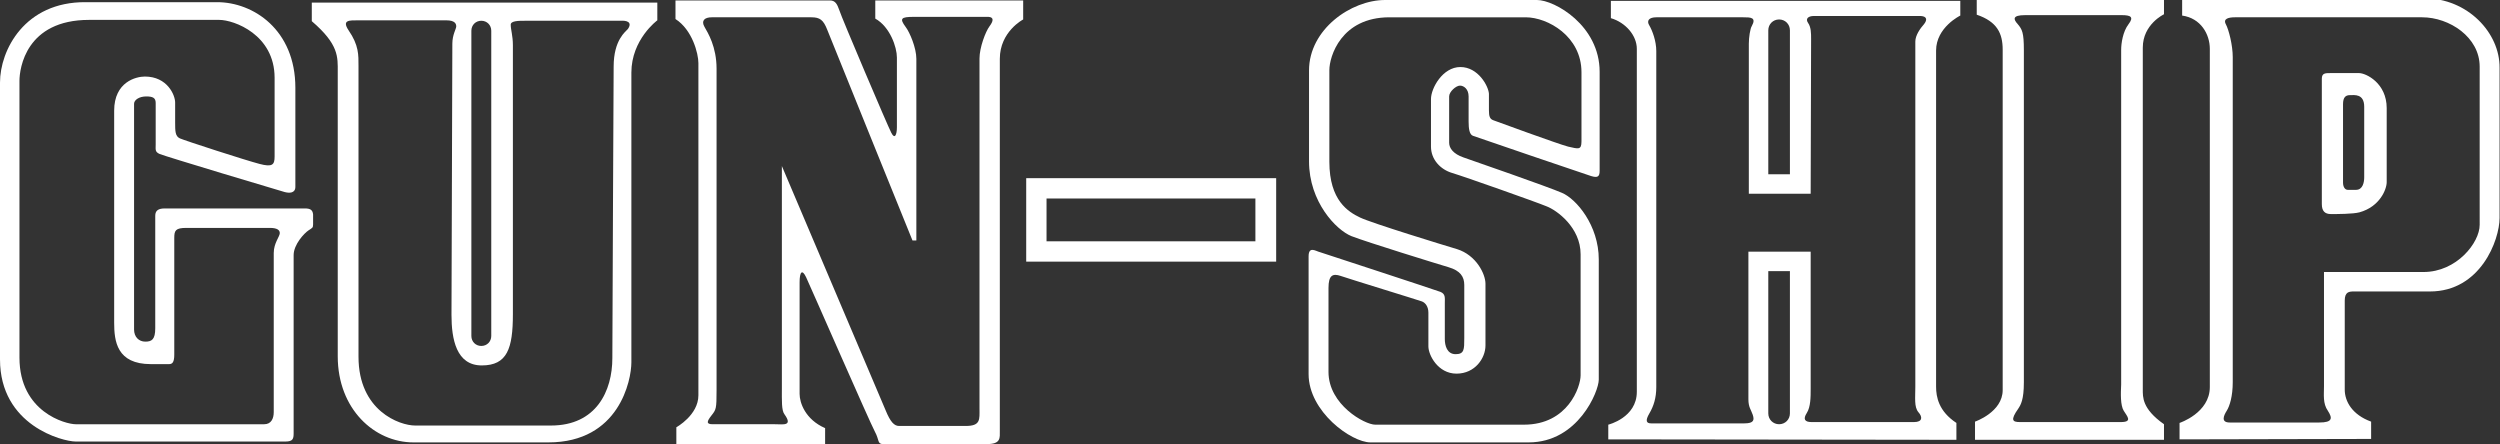
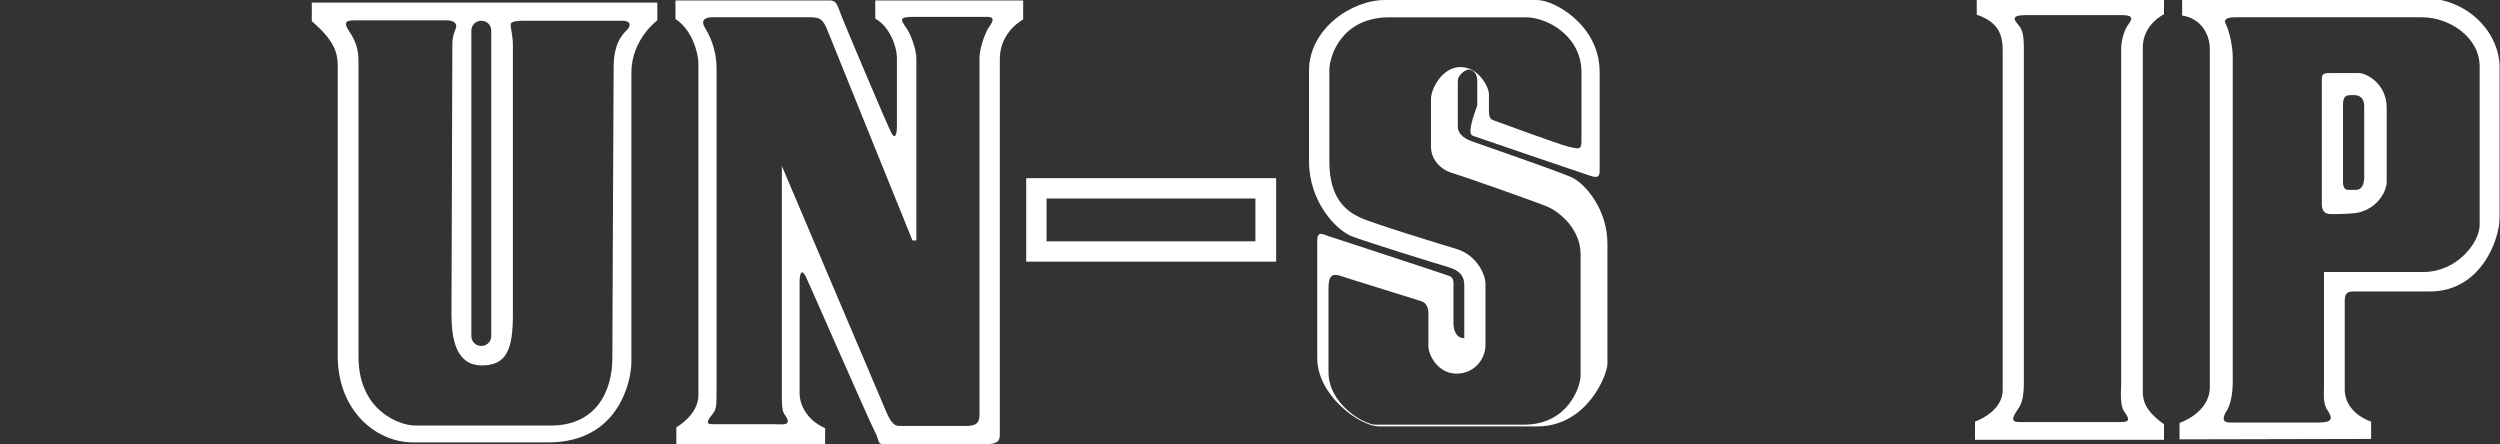
<svg xmlns="http://www.w3.org/2000/svg" version="1.1" id="レイヤー_1" x="0px" y="0px" viewBox="0 0 578.1 102.7" style="enable-background:new 0 0 578.1 102.7;" xml:space="preserve">
  <rect x="0" y="0" width="578.1" height="102.7" fill="#333333" stroke="none" />
  <style type="text/css">
	.st0{fill:#FFFFFF;}
</style>
  <g>
-     <path class="st0" d="M70.5,48.2c-1.2,0-30.9,0-32.4,0c-1.5,0-2.2,0.5-2.2,1.7c0,1.2,0,25.3,0,26c0,2.6-0.8,3.1-2.3,3.1   c-1.5,0-2.6-1.1-2.6-2.8c0-1.7,0-51.3,0-52.2c0-0.9,1.2-1.7,2.8-1.7c1.5,0,2.2,0.3,2.2,1.5c0,1.2,0,8.3,0,9.6   c0,1.2-0.2,1.7,0.9,2.2c1.1,0.5,27.8,8.5,28.9,8.8c1.1,0.3,2.5,0.3,2.5-1.2c0-1.5,0-20.7,0-22.9c0-13.4-9.7-19.8-18.1-19.8   c-5.4,0-25.3,0-30.4,0C5.7,0.4,0,11.6,0,19.1c0,3.4,0,58.9,0,64c0,15.3,14.5,19,17.5,19c2.9,0,46.8,0,48.5,0c1.7,0,1.9-0.6,1.9-1.9   c0-1.2,0-39.9,0-41.2c0-2.5,2.5-5.1,3.4-5.7c0.9-0.6,1.1-0.6,1.1-1.4c0-0.8,0-1.2,0-2.3C72.3,48.5,71.7,48.2,70.5,48.2z M63.3,58.5   c0,2.3,0,35.2,0,36.8c0,1.5-0.6,2.8-2.2,2.8c-1.5,0-41.3,0-43.6,0c-2.3,0-13-2.8-13-15.4c0-2,0-59.5,0-64c0-2.9,1.5-14.1,16.1-14.1   c2.6,0,26.9,0,30.1,0C54.1,4.6,63.5,8,63.5,18c0,1.9,0,16.4,0,18.2c0,1.9-0.5,2.5-3.5,1.7c-3.1-0.8-17.3-5.4-18.4-5.9   c-1.1-0.5-1.1-1.7-1.1-3.7c0-2,0-2.9,0-4.6s-1.8-6-7-6c-2,0-7.1,1.2-7.1,7.9c0,2.5,0,44.7,0,49c0,4.3,0.6,9.6,8.5,9.6   c1.9,0,3.4,0,4.2,0c0.8,0,1.2-0.5,1.2-2.2c0-1.7,0-25.3,0-27c0-1.7,0.3-2.3,2.8-2.3c2.5,0,17.6,0,19.3,0c1.7,0,2.3,0.5,2.3,1.2   C64.7,54.7,63.3,56.2,63.3,58.5z" />
    <path class="st0" d="M202.4,0.1v4.2c3.4,1.9,5,6.6,5,9c0,2.3,0,14.4,0,16.1c0,1.8-0.5,2.9-1.3,1.3c-0.8-1.5-11.6-26.9-12-28.3   c-0.5-1.4-0.9-2.3-2.2-2.3c-1.2,0-35.7,0-35.7,0v4.3c3.9,2.5,5.3,8,5.3,10.2c0,2.2,0,72.9,0,76.8c0,4.6-5.1,7.4-5.1,7.4v3.9h34.4   V99c-4.6-2-5.9-5.9-5.9-7.9c0-2,0-23.3,0-25.8c0-2.5,0.6-3.1,1.5-1.2c0.9,1.9,14.8,33.7,15.9,35.7c1.1,2,0.5,2.9,2,2.9   c1.5,0,20.4,0,23.8,0c3.4,0,3.1-1.4,3.1-3.2c0-1.9,0-82.2,0-85.9c0-6.3,5.4-9.1,5.4-9.1V0.1H202.4z M228.8,6.1   c-0.9,1.2-2.3,4.9-2.3,7.4c0,2.5,0,78.5,0,81c0,2.5,0.3,4-3.2,4c-3.6,0-14.4,0-15.4,0c-1.1,0-2-0.9-3.1-3.6   c-1.1-2.6-24-56.5-24-56.5s0,48.7,0,51.4c0,2.8-0.1,5.1,0.6,6c2,2.8-0.3,2.3-2.2,2.3c-1.9,0-12.8,0-14.4,0c-1.5,0-1.4-0.6-0.3-2   c1.1-1.4,1.2-1.5,1.2-5.9c0-3.1,0-69.2,0-74.3c0-5.1-2-8.3-2.8-9.7c-0.8-1.4,0-2.2,1.7-2.2c1.7,0,21,0,23,0c2,0,2.8,0.6,3.7,2.9   c0.9,2.3,19.7,48.7,19.7,48.7h0.9c0,0,0-38.8,0-42c0-2.5-1.5-6.1-2.5-7.4c-1.4-1.9-1.1-2.3,1.9-2.3c1.9,0,16.1,0,17.3,0   C229.9,4,229.7,4.9,228.8,6.1z" />
    <path class="st0" d="M237.3,41.2v19.3h57.8V41.2H237.3z M290.3,55.8H242v-9.9h48.3V55.8z" />
-     <path class="st0" d="M340.6,31.4c0.8,0.3,25.7,8.8,27.3,9.3c1.6,0.5,2,0.1,2-1.2c0-1.3,0-21.3,0-22.9C369.9,5.9,359.5,0,355.4,0   c-4.1,0-32.6,0-35.1,0c-7.9,0-17.6,6.8-17.6,16.3c0,9.5,0,11.6,0,21c0,9.4,6.3,15.9,9.8,17.3c3.6,1.4,19.8,6.4,22.5,7.2   c2.7,0.8,3.6,2.2,3.6,4.1c0,1.9,0,9.7,0,12.3c0,2.6,0,3.7-2,3.7c-2,0-2.5-2-2.5-3.5c0-1.5,0-7.2,0-8.3c0-1.2,0.2-2.1-1-2.6   c-1.3-0.5-27-8.9-27.9-9.2c-0.9-0.2-2.6-1.5-2.6,1c0,2.6,0,22.6,0,27.2c0,8.7,9.9,15.8,14.3,15.8c4.4,0,33,0,36.6,0   c11.4,0,16.2-11.8,16.2-14.5c0-2.7,0-25.4,0-27.8c0-7.9-5.2-14-8.5-15.4c-3.2-1.4-20.5-7.4-22.8-8.2c-2.3-0.8-3.3-2.1-3.3-3.4   c0-1.3,0-9.6,0-10.7c0-1.1,1.6-2.5,2.5-2.5c0.9,0,2,0.8,2,2.5c0,1.7,0,4.2,0,5.8C339.6,29.8,339.8,31.1,340.6,31.4z M337.7,15.5   c-4.1,0-6.8,4.9-6.8,7.4s0,8,0,11c0,3,2.2,5.3,4.9,6.1c2.7,0.8,19.4,6.7,21.8,7.7c2.4,0.9,7.9,4.9,7.9,11.1c0,2.8,0,25.5,0,28   c0,2.6-2.9,11.4-13.1,11.4c-2.8,0-32,0-34.4,0c-2.4,0-10.8-4.6-10.8-12.2c0-3.6,0-16.3,0-19.4c0-3,1-3.4,2.8-2.8   c1.7,0.6,18,5.6,18.8,5.9c0.8,0.3,1.5,1.2,1.5,2.6c0,1.4,0,5.8,0,7.8c0,2,2.2,6.3,6.5,6.3c4.3,0,6.7-3.6,6.7-6.5   c0-2.9,0-12.1,0-14.3c0-2.2-2.1-6.6-6.6-8c-2.7-0.8-19.7-6-22.4-7.3c-2.7-1.3-7.1-3.9-7.1-12.9c0-8.9,0-18.1,0-21.2   c0-3.1,2.7-12.2,13.9-12.2c2.9,0,26.4,0,31.5,0c5.1,0,12.9,4.4,12.9,12.7c0,2.6,0,13.9,0,16c0,2.1-0.8,1.7-3.1,1.2   c-2.3-0.6-16.5-5.8-17.3-6.1c-0.8-0.3-1-0.9-1-2.3c0-1.4,0-2,0-3.8C344.2,19.9,341.8,15.5,337.7,15.5z" />
-     <path class="st0" d="M453.3,3.6V0.2h-80.8v4c3.4,1,6,4,6,7.1c0,3.1,0,73.3,0,79.3c0,6-6.6,7.6-6.6,7.6v3.4l80.5,0.1v-3.9   c-4.1-2.7-4.7-6-4.7-8.4c0-2.4,0-75.2,0-77.7C447.7,6.3,453.3,3.6,453.3,3.6z M408.9,7c0-1.4,1.1-2.5,2.5-2.5   c1.4,0,2.5,1.1,2.5,2.5v33.3h-5V7z M413.9,95.6c0,1.4-1.1,2.5-2.5,2.5c-1.4,0-2.5-1.1-2.5-2.5V62.7h5V95.6z M444.9,5.6   c-0.9,1-2,2.6-2,4c0,1.4,0,77.2,0,79.8c0,2.6-0.3,4.7,0.7,5.9c1,1.1,1,2.3-1,2.3c-2,0-22.1,0-23.7,0c-1.6,0-2-0.7-1.1-2.1   c0.9-1.4,0.9-3.7,0.9-5.6c0-1.9,0-31.7,0-31.7h-14.4c0,0,0,32.3,0,34.1c0,1.9,0.6,2.4,1,3.6c0.4,1.2,0.3,2-1.9,2   c-2.1,0-20.4,0-21.6,0c-1.1,0-1.4-0.6-0.4-2.3c1-1.7,1.6-3.6,1.6-6.1c0-4.8,0-75.4,0-77.7c0-2.3-0.9-4.7-1.6-5.9   c-0.7-1.1-0.1-1.9,1.6-1.9c1.7,0,18.4,0,20.1,0c1.7,0,3.1,0,2,2c-0.4,0.6-0.7,2.7-0.7,4.1c0,1.4,0,34.7,0,34.7h14.3   c0,0,0.1-34.6,0.1-35.8c0-1.3,0-2.7-0.7-3.7c-0.7-1,0.1-1.6,1.3-1.6c1.1,0,23.4,0,24.8,0C445.6,3.8,445.7,4.6,444.9,5.6z" />
+     <path class="st0" d="M340.6,31.4c0.8,0.3,25.7,8.8,27.3,9.3c1.6,0.5,2,0.1,2-1.2c0-1.3,0-21.3,0-22.9C369.9,5.9,359.5,0,355.4,0   c-4.1,0-32.6,0-35.1,0c-7.9,0-17.6,6.8-17.6,16.3c0,9.5,0,11.6,0,21c0,9.4,6.3,15.9,9.8,17.3c3.6,1.4,19.8,6.4,22.5,7.2   c2.7,0.8,3.6,2.2,3.6,4.1c0,1.9,0,9.7,0,12.3c-2,0-2.5-2-2.5-3.5c0-1.5,0-7.2,0-8.3c0-1.2,0.2-2.1-1-2.6   c-1.3-0.5-27-8.9-27.9-9.2c-0.9-0.2-2.6-1.5-2.6,1c0,2.6,0,22.6,0,27.2c0,8.7,9.9,15.8,14.3,15.8c4.4,0,33,0,36.6,0   c11.4,0,16.2-11.8,16.2-14.5c0-2.7,0-25.4,0-27.8c0-7.9-5.2-14-8.5-15.4c-3.2-1.4-20.5-7.4-22.8-8.2c-2.3-0.8-3.3-2.1-3.3-3.4   c0-1.3,0-9.6,0-10.7c0-1.1,1.6-2.5,2.5-2.5c0.9,0,2,0.8,2,2.5c0,1.7,0,4.2,0,5.8C339.6,29.8,339.8,31.1,340.6,31.4z M337.7,15.5   c-4.1,0-6.8,4.9-6.8,7.4s0,8,0,11c0,3,2.2,5.3,4.9,6.1c2.7,0.8,19.4,6.7,21.8,7.7c2.4,0.9,7.9,4.9,7.9,11.1c0,2.8,0,25.5,0,28   c0,2.6-2.9,11.4-13.1,11.4c-2.8,0-32,0-34.4,0c-2.4,0-10.8-4.6-10.8-12.2c0-3.6,0-16.3,0-19.4c0-3,1-3.4,2.8-2.8   c1.7,0.6,18,5.6,18.8,5.9c0.8,0.3,1.5,1.2,1.5,2.6c0,1.4,0,5.8,0,7.8c0,2,2.2,6.3,6.5,6.3c4.3,0,6.7-3.6,6.7-6.5   c0-2.9,0-12.1,0-14.3c0-2.2-2.1-6.6-6.6-8c-2.7-0.8-19.7-6-22.4-7.3c-2.7-1.3-7.1-3.9-7.1-12.9c0-8.9,0-18.1,0-21.2   c0-3.1,2.7-12.2,13.9-12.2c2.9,0,26.4,0,31.5,0c5.1,0,12.9,4.4,12.9,12.7c0,2.6,0,13.9,0,16c0,2.1-0.8,1.7-3.1,1.2   c-2.3-0.6-16.5-5.8-17.3-6.1c-0.8-0.3-1-0.9-1-2.3c0-1.4,0-2,0-3.8C344.2,19.9,341.8,15.5,337.7,15.5z" />
    <path class="st0" d="M495.5,11c0-5.4,4.9-7.7,4.9-7.7v-3.9h-43.3v4c4.7,1.6,6,4.3,6,8.1c0,3.9,0,73.5,0,78.7c0,5.1-6.4,7.3-6.4,7.3   v4.2l43.7,0v-3.6c-5.1-3.6-4.9-6.3-4.9-8.1C495.5,88.1,495.5,16.5,495.5,11z M491.1,95c0.8,1.3,2.1,2.6-0.7,2.6   c-3.3,0-21.6,0-23.3,0c-1.7,0-2.3-0.4-0.4-3.1c0.6-0.9,1.3-2.1,1.3-6.1c0-4.6,0-72.7,0-76.8c0-4.1-0.4-4.8-1.4-6   c-1-1.1-1.4-2.1,1.7-2.1c2.1,0,20.8,0,22.3,0c2.1,0,2.9,0.4,1.6,2.1c-1.3,1.7-1.7,4.4-1.7,5.9c0,1.4,0,75.1,0,77.4   C490.4,91,490.3,93.7,491.1,95z" />
    <g>
      <path class="st0" d="M545.5,16.9c-1.6,0-5.4,0-6.6,0c-1.2,0-2,0-2,1.3c0,1.9,0,26.8,0,29c0,1.6,0.7,2.3,2.1,2.3    c1.4,0,5.1,0,6.6-0.4c4.7-1.3,6.3-5.3,6.3-7c0-1.7,0-14.7,0-17.1C551.9,19.2,547.1,16.9,545.5,16.9z M546.7,41    c0,1.1-0.3,2.9-1.9,2.9c-0.9,0-1.3,0-1.9,0c-0.6,0-1.1-0.6-1.1-1.7c0-2,0-16.6,0-18.1c0-1.6,0.6-2.1,1.6-2.1c1,0,3.3-0.4,3.3,2.7    C546.7,26,546.7,39.9,546.7,41z" />
      <path class="st0" d="M560.6-0.4c-5.4,0-56,0-56,0v4c4.3,0.6,6.4,4.3,6.4,7.7c0,3.4,0,72.2,0,78.2c0,6-7,8.3-7,8.3v3.8l44.3-0.1v-4    c-4.4-1.6-6.1-4.7-6.1-7.4c0-2.7,0-18.6,0-20.6c0-2,1-2.1,2.1-2.1c1.1,0,15.1,0,17.6,0c11.7,0,16.1-11.9,16.1-17s0-32.3,0-34.7    C578.1,7.6,570.6-0.4,560.6-0.4z M573.4,52c0,4.1-5.3,10.9-13,10.9c-2.6,0-23,0-23,0s0,24.4,0,26.4s-0.3,4,0.9,5.7    c1.1,1.7,1.1,2.7-2,2.7c-3.1,0-18.6,0-20.7,0c-2.1,0-1.4-1.6-0.7-2.7c0.7-1.1,1.4-3.4,1.4-6.6c0-3.4,0-72.5,0-75.2    c0-2.7-0.9-6.3-1.6-7.6C514,4.3,515.4,4,516.8,4c1.4,0,38.4,0,43.3,0c6.3,0,13.3,4.6,13.3,11.4C573.4,18,573.4,49,573.4,52z" />
    </g>
    <path class="st0" d="M72.1,0.6v4.3c6.3,5.4,6,8.3,6,11.7c0,3.4,0,59.5,0,65.8c0,12.2,8.5,19.9,17.5,19.9c7.7,0,28.4,0,31.2,0   c16.4,0,19.2-14.4,19.2-18.5c0-4.2,0-64,0-67c0-7.7,6-12.1,6-12.1V0.6H72.1z M109,7.1c0-1.3,1-2.3,2.3-2.3c1.3,0,2.3,1,2.3,2.3   v70.6c0,1.3-1,2.3-2.3,2.3c-1.3,0-2.3-1-2.3-2.3V7.1z M145.2,6.7c-0.5,0.6-3.3,2.5-3.3,8.7c0,1.7-0.3,59.8-0.3,67.4   c0,7.6-3.7,15.6-14.2,15.6c-3.7,0-27.8,0-31.4,0c-3.6,0-13.1-3.4-13.1-15.9c0-4.2,0-67.2,0-67.2c0-2.6,0.1-4.8-2.3-8.3   c-1.6-2.4,0.2-2.3,2.2-2.3c2,0,18.4,0,20.4,0c2,0,2.3,0.8,2.3,1.4c0,0.6-0.9,1.9-0.9,4c0,2.2-0.2,57.2-0.2,62.7   c0,5.6,1.1,11.7,7,11.7c5.9,0,7.2-3.9,7.2-11.9c0-2.9,0-59.8,0-62.1c0-2.3-0.5-3.6-0.5-4.8c0-0.9,1.9-0.9,3.2-0.9   c1.4,0,20.7,0,22.2,0C144.9,4.7,146.3,5.1,145.2,6.7z" />
  </g>
</svg>